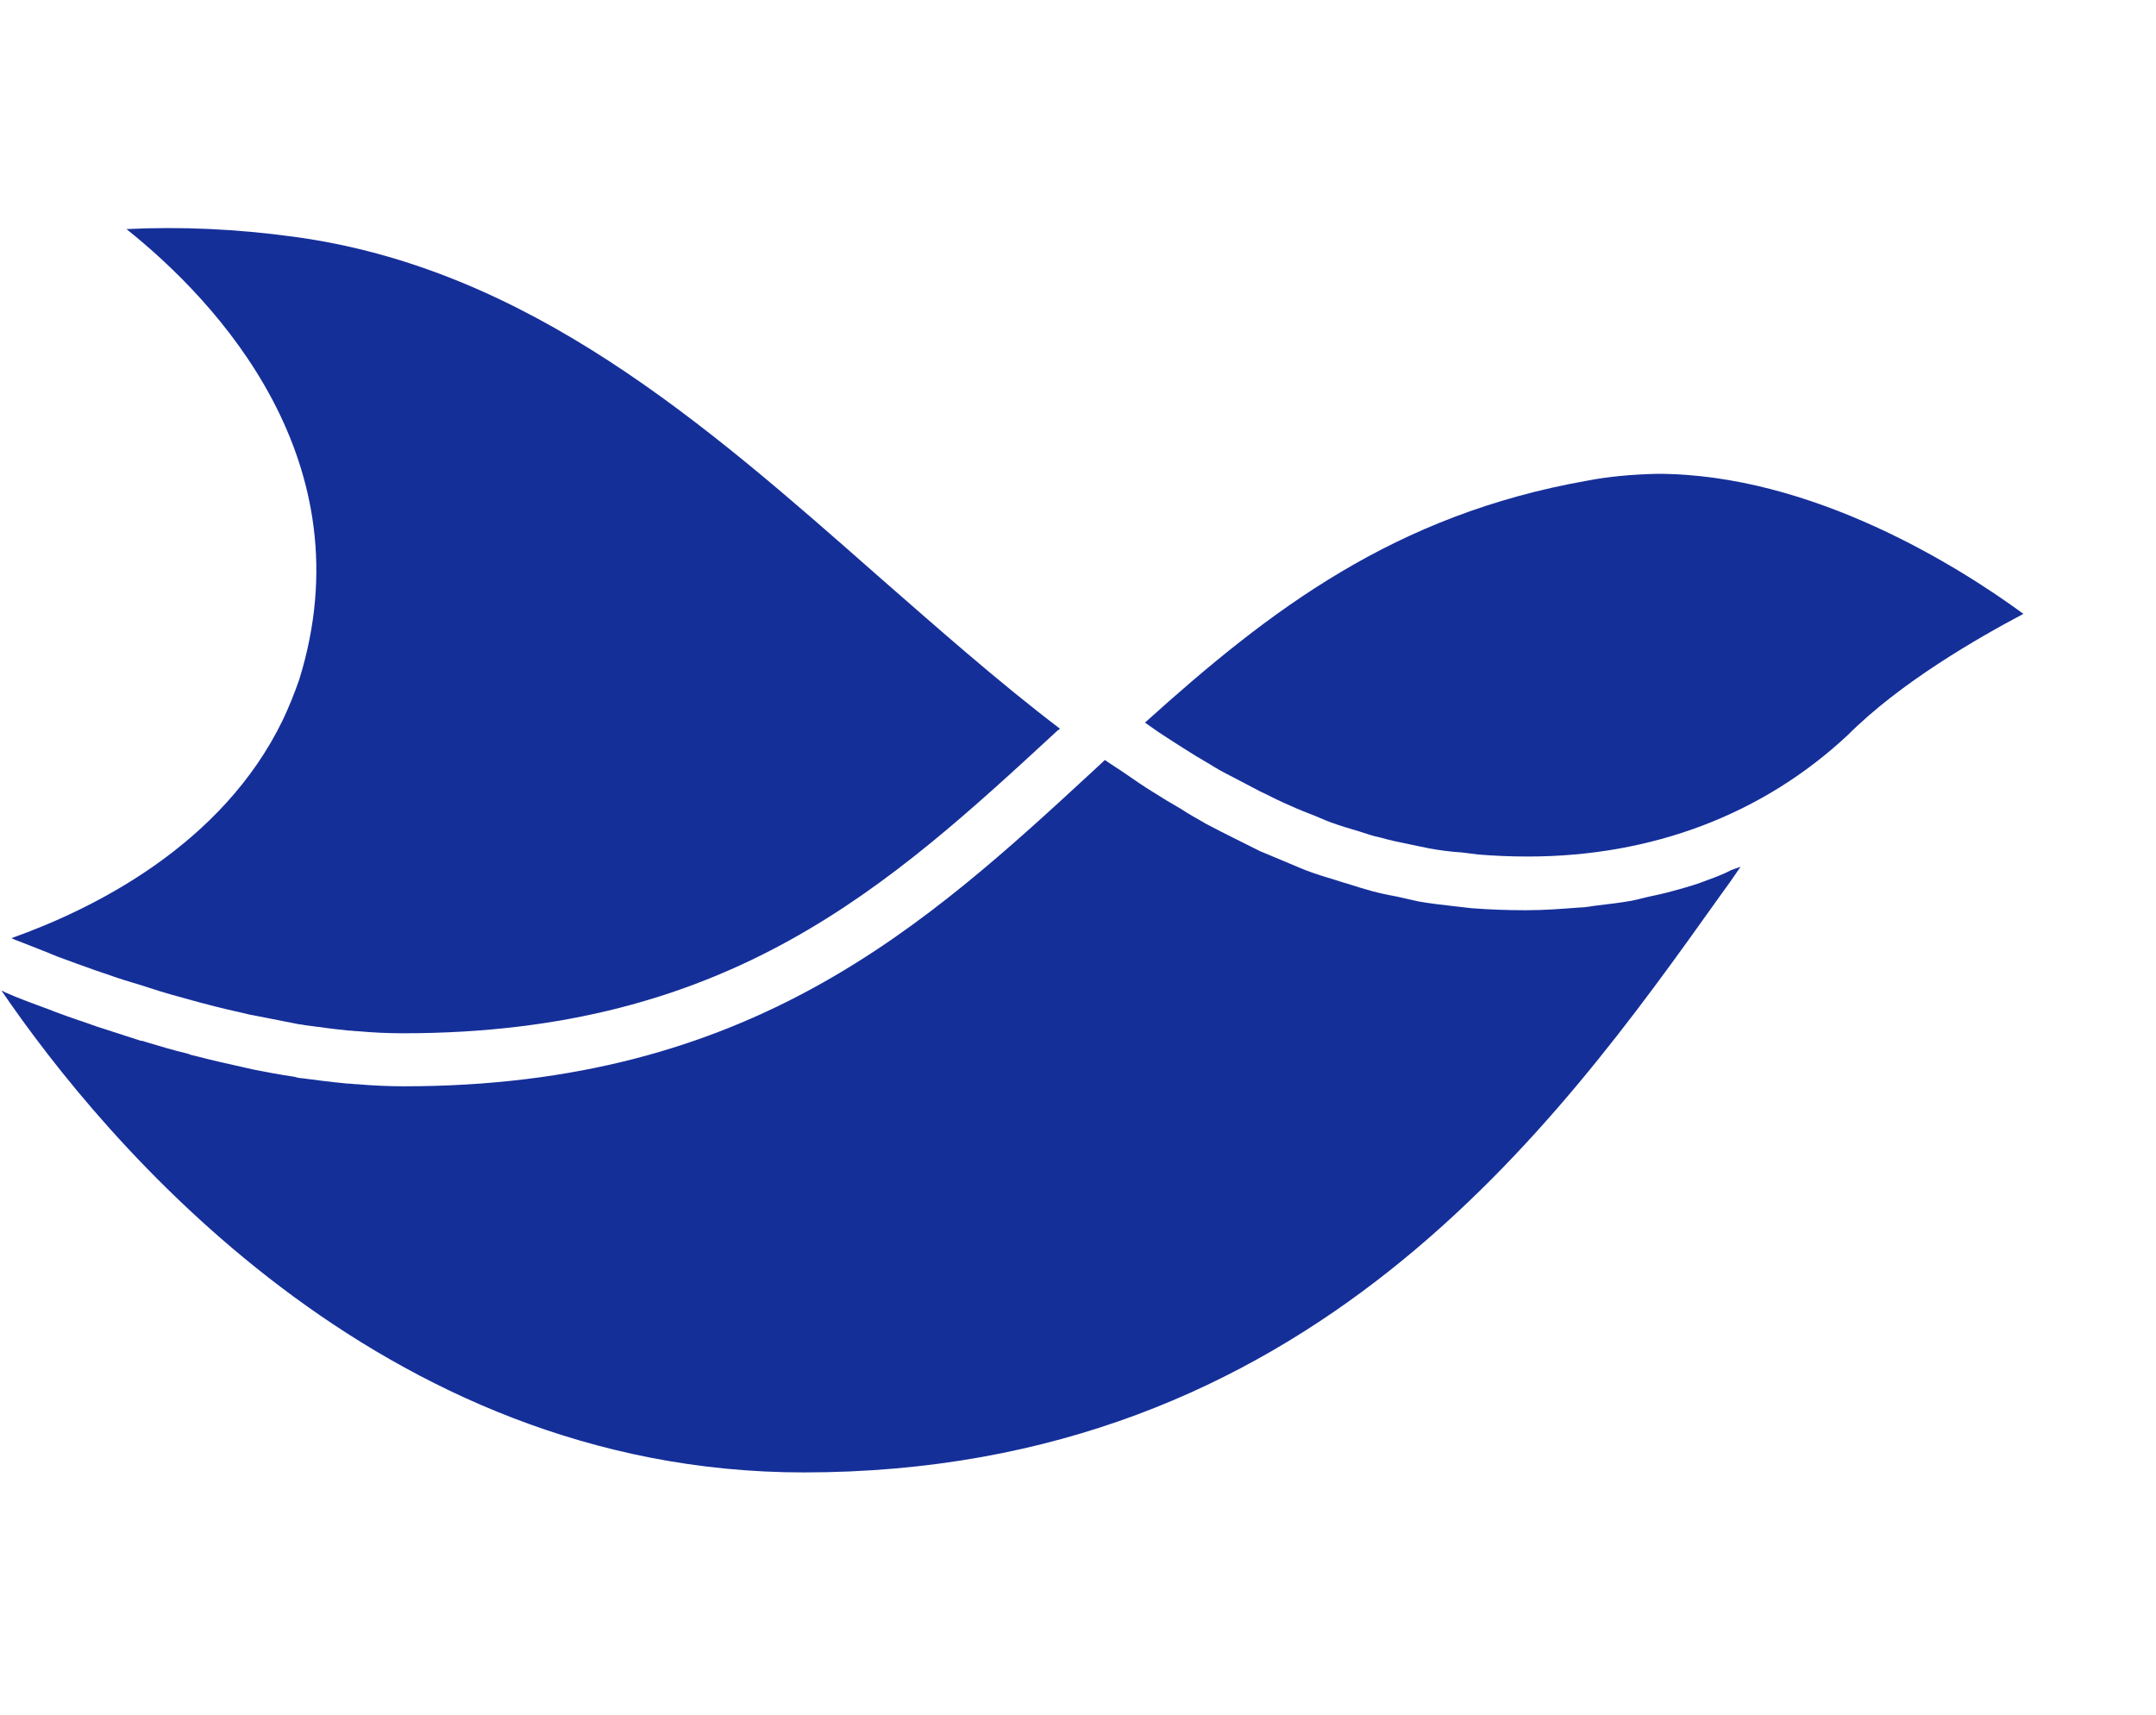
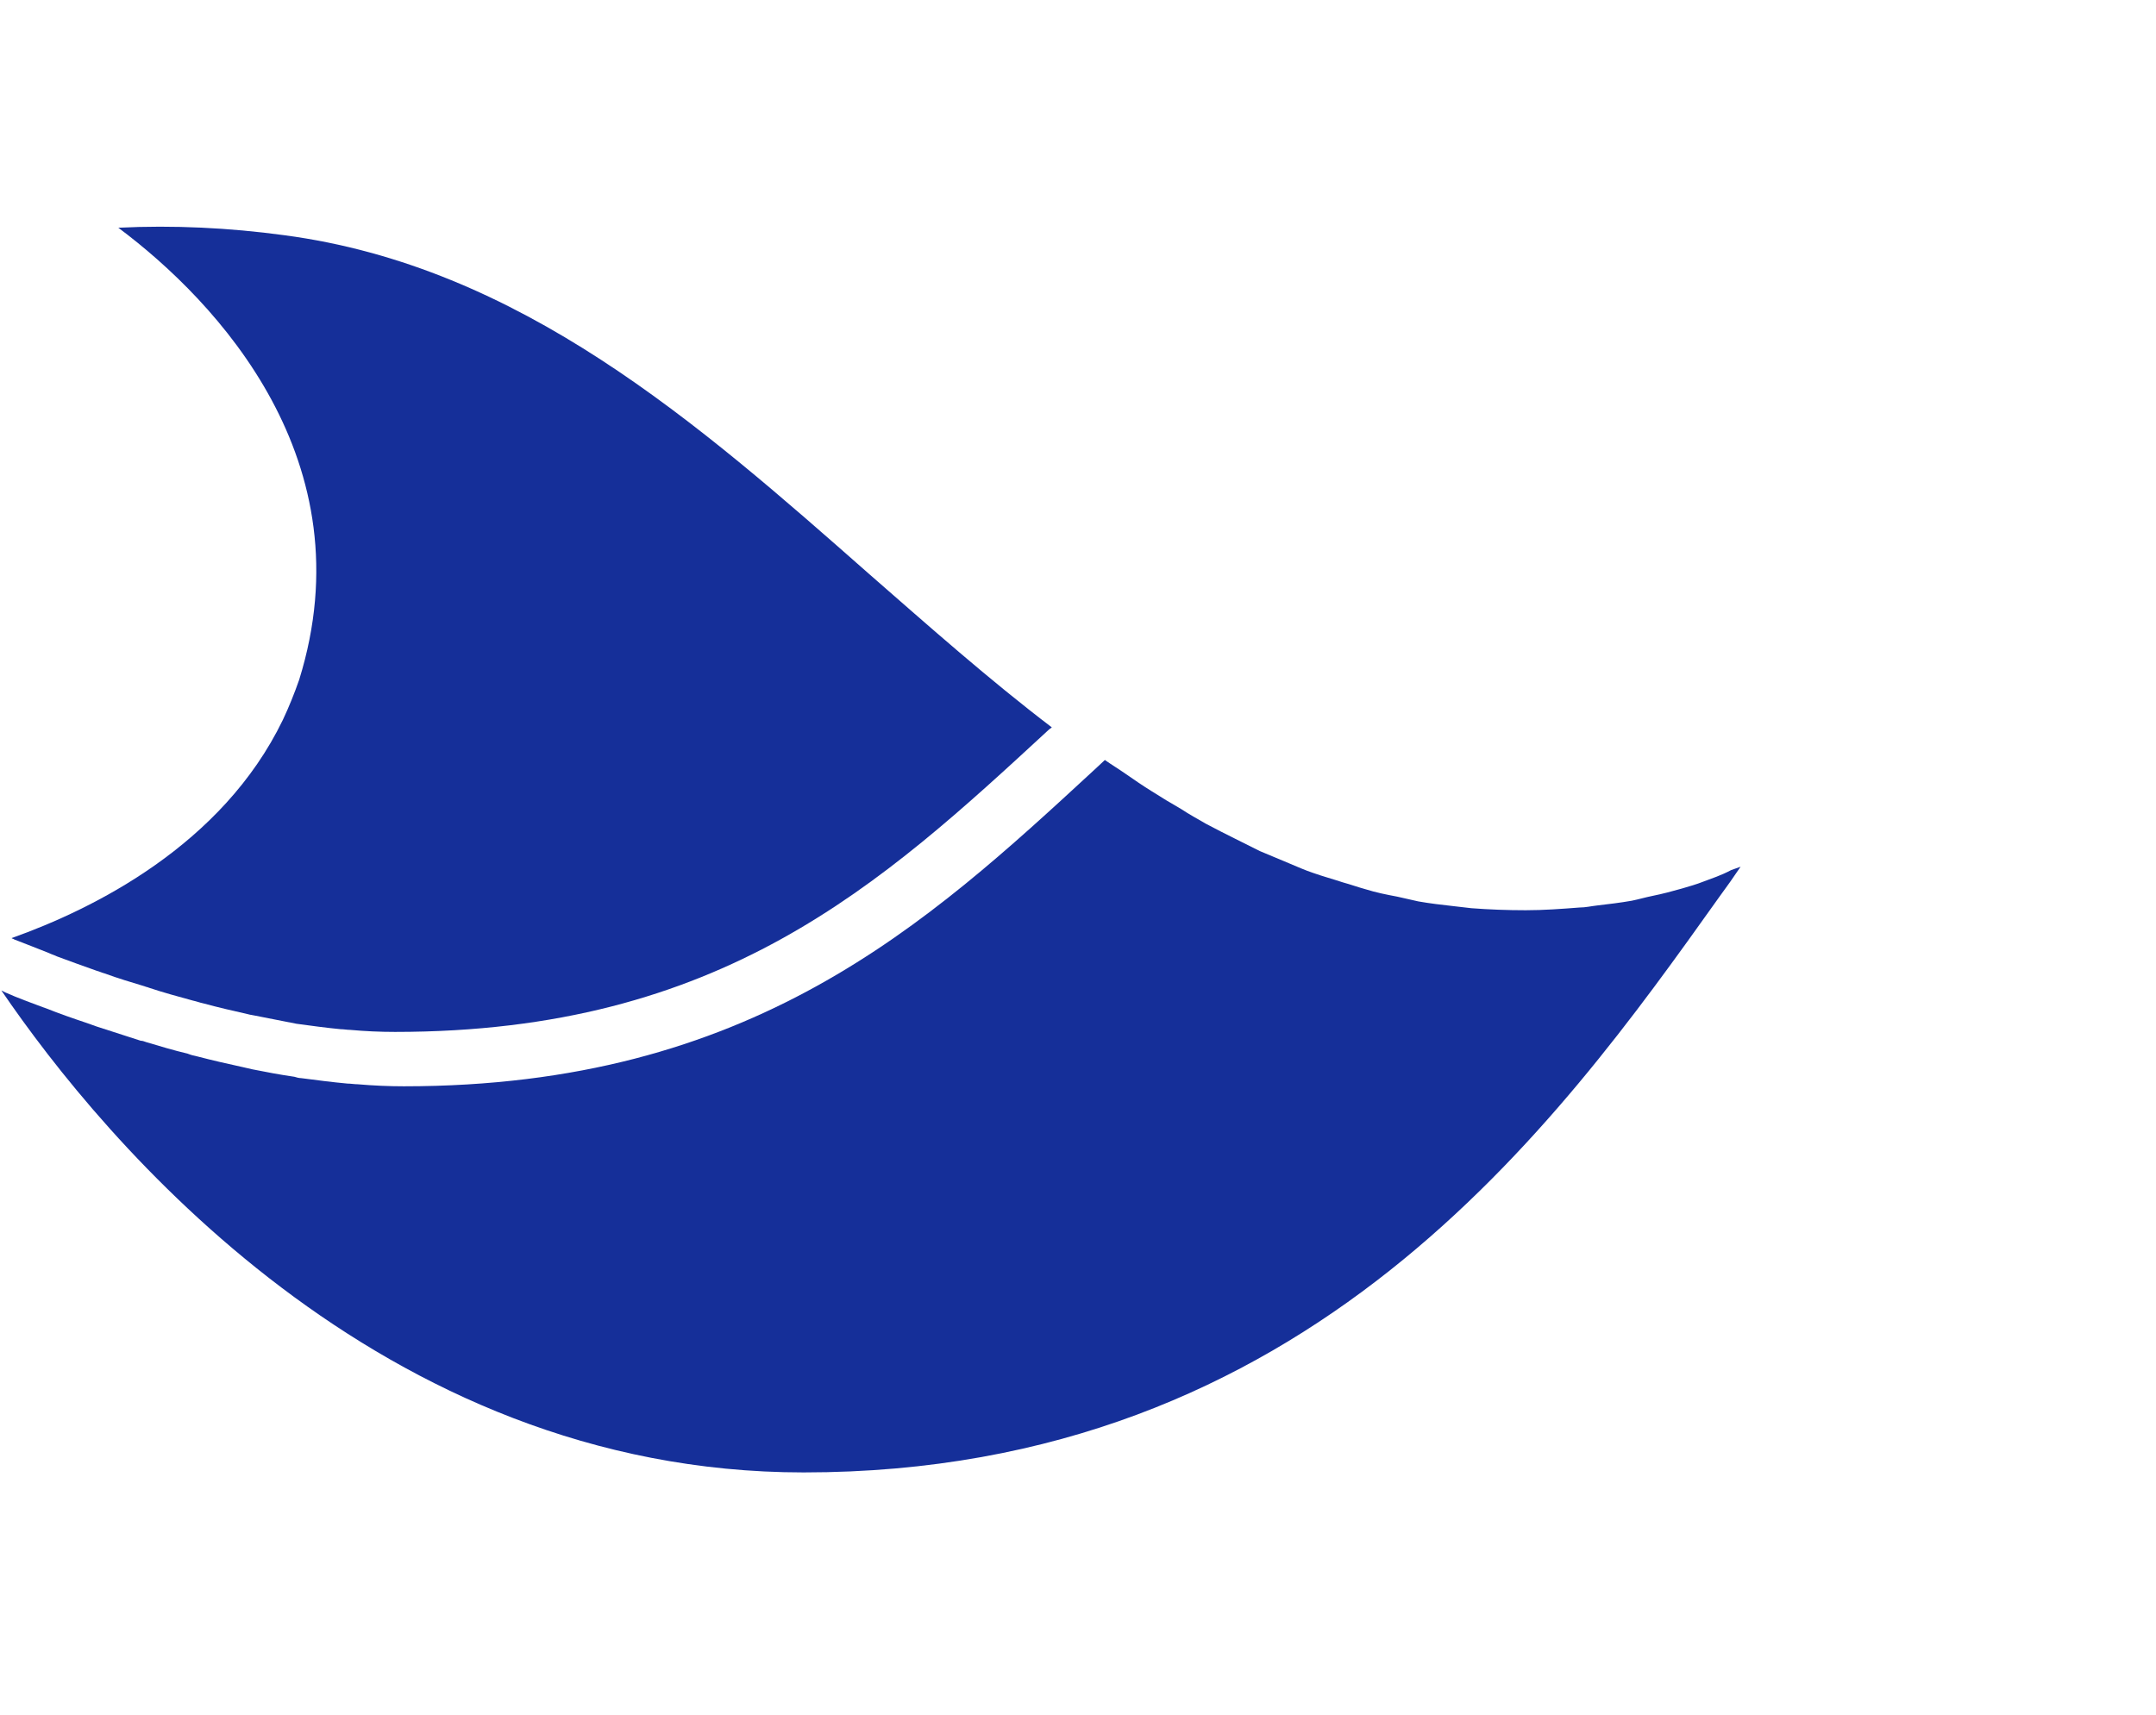
<svg xmlns="http://www.w3.org/2000/svg" version="1.1" id="Layer_1" x="0px" y="0px" viewBox="0 0 317.1 252.3" style="enable-background:new 0 0 317.1 252.3;" xml:space="preserve">
  <style type="text/css"> .st0{fill:#152F99;} </style>
  <g>
-     <path class="st0" d="M7.2,140.2c0.4,0.2,0.8,0.3,1.2,0.5c1.9,0.7,3.8,1.4,5.8,2.1c0.4,0.1,0.8,0.3,1.2,0.4c1.9,0.7,3.9,1.3,5.9,1.9 c0.2,0.1,0.4,0.1,0.6,0.2c2.1,0.7,4.3,1.3,6.5,1.9c0.5,0.1,1,0.3,1.5,0.4c2.2,0.6,4.4,1.1,6.6,1.6c0.3,0.1,0.6,0.1,1,0.2 c2,0.4,4.1,0.8,6.1,1.2c0.4,0.1,0.8,0.1,1.2,0.2c2.2,0.3,4.4,0.6,6.5,0.8c0.5,0,0.9,0.1,1.4,0.1c2.2,0.2,4.4,0.3,6.6,0.3 c48,0,71.4-21.6,96.2-44.5l0.4-0.3l0,0l0,0c-9.2-7-18.1-14.9-26.8-22.5c-25.3-22.3-51.4-45.3-86.1-49.9c-8.1-1.1-16.3-1.5-24.4-1.1 C32,44.4,54,67.9,44,100c-0.7,2-1.5,4-2.4,5.9c-8.9,18.4-27.8,27.8-39.9,32.1c0.1,0.1,0.3,0.1,0.4,0.2 C3.7,138.8,5.4,139.5,7.2,140.2z" />
+     <path class="st0" d="M7.2,140.2c0.4,0.2,0.8,0.3,1.2,0.5c1.9,0.7,3.8,1.4,5.8,2.1c0.4,0.1,0.8,0.3,1.2,0.4c1.9,0.7,3.9,1.3,5.9,1.9 c0.2,0.1,0.4,0.1,0.6,0.2c2.1,0.7,4.3,1.3,6.5,1.9c0.5,0.1,1,0.3,1.5,0.4c2.2,0.6,4.4,1.1,6.6,1.6c0.3,0.1,0.6,0.1,1,0.2 c2,0.4,4.1,0.8,6.1,1.2c2.2,0.3,4.4,0.6,6.5,0.8c0.5,0,0.9,0.1,1.4,0.1c2.2,0.2,4.4,0.3,6.6,0.3 c48,0,71.4-21.6,96.2-44.5l0.4-0.3l0,0l0,0c-9.2-7-18.1-14.9-26.8-22.5c-25.3-22.3-51.4-45.3-86.1-49.9c-8.1-1.1-16.3-1.5-24.4-1.1 C32,44.4,54,67.9,44,100c-0.7,2-1.5,4-2.4,5.9c-8.9,18.4-27.8,27.8-39.9,32.1c0.1,0.1,0.3,0.1,0.4,0.2 C3.7,138.8,5.4,139.5,7.2,140.2z" />
    <path class="st0" d="M250.5,129.7c-1,0.4-2.1,0.7-3.1,1c-1.4,0.4-2.9,0.8-4.4,1.1c-1,0.2-2,0.5-3,0.7c-1.7,0.3-3.4,0.5-5.1,0.7 c-0.9,0.1-1.7,0.3-2.6,0.3c-2.6,0.2-5.2,0.4-7.9,0.4c-2.7,0-5.4-0.1-8-0.3c-0.9-0.1-1.8-0.2-2.6-0.3c-1.8-0.2-3.5-0.4-5.2-0.7 c-1-0.2-2.1-0.5-3.1-0.7c-1.6-0.3-3.1-0.6-4.7-1.1c-1.1-0.3-2.2-0.7-3.3-1c-1.5-0.5-3-0.9-4.4-1.4c-1.2-0.4-2.3-0.9-3.5-1.4 c-1.4-0.6-2.9-1.2-4.3-1.8c-1.2-0.6-2.4-1.2-3.6-1.8c-1.4-0.7-2.8-1.4-4.3-2.2c-1.2-0.7-2.5-1.4-3.7-2.2c-1.4-0.8-2.9-1.7-4.3-2.6 c-1.3-0.8-2.6-1.7-3.9-2.6c-1-0.7-2-1.3-3-2l-1.5,1.4c-24.8,22.9-50.5,46.6-101.6,46.6c-2.2,0-4.5-0.1-6.8-0.3 c-0.5,0-1-0.1-1.5-0.1c-2.2-0.2-4.5-0.5-6.8-0.8c-0.3,0-0.7-0.1-1-0.2c-2.1-0.3-4.2-0.7-6.2-1.1c-0.4-0.1-0.9-0.2-1.3-0.3 c-2.3-0.5-4.5-1-6.8-1.6c-0.5-0.1-0.9-0.2-1.4-0.4c-2.1-0.5-4.1-1.1-6.1-1.7c-0.3-0.1-0.5-0.2-0.8-0.2c-2.2-0.7-4.3-1.4-6.5-2.1 c-0.5-0.2-0.9-0.3-1.4-0.5c-2.1-0.7-4.1-1.4-6.1-2.2c-0.1,0-0.2-0.1-0.3-0.1c-1.9-0.7-3.8-1.4-5.6-2.2c-0.2-0.1-0.4-0.2-0.6-0.3 c15,22,55.5,70.9,118,70.9c74.3,0,110.7-51,134.7-84.7c1.1-1.5,2.1-2.9,3.1-4.4c-0.5,0.2-0.9,0.3-1.4,0.5 C253.1,128.8,251.8,129.2,250.5,129.7z" />
-     <path class="st0" d="M233.5,70.7c-28.4,5-46.7,19-65.1,35.6c0.7,0.5,1.3,0.9,2,1.4c1.2,0.8,2.3,1.5,3.4,2.2 c1.4,0.9,2.7,1.7,4.1,2.5c1.1,0.7,2.2,1.3,3.4,1.9c1.3,0.7,2.7,1.4,4,2.1c1.1,0.5,2.2,1.1,3.3,1.6c1.3,0.6,2.7,1.2,4,1.7 c1.1,0.4,2.1,0.9,3.2,1.3c1.4,0.5,2.7,0.9,4.1,1.3c1,0.3,2,0.7,3.1,0.9c1.4,0.4,2.8,0.7,4.3,1c1,0.2,1.9,0.4,2.9,0.6 c1.6,0.3,3.2,0.5,4.8,0.6c0.8,0.1,1.6,0.2,2.4,0.3c2.4,0.2,4.8,0.3,7.3,0.3c18.3,0,34.6-6.2,47.1-17.9c7.7-7.7,19-14.2,25.8-17.8 c-9.3-6.8-31-20.6-53.9-20.6C239.9,69.8,236.6,70.1,233.5,70.7z" />
  </g>
</svg>